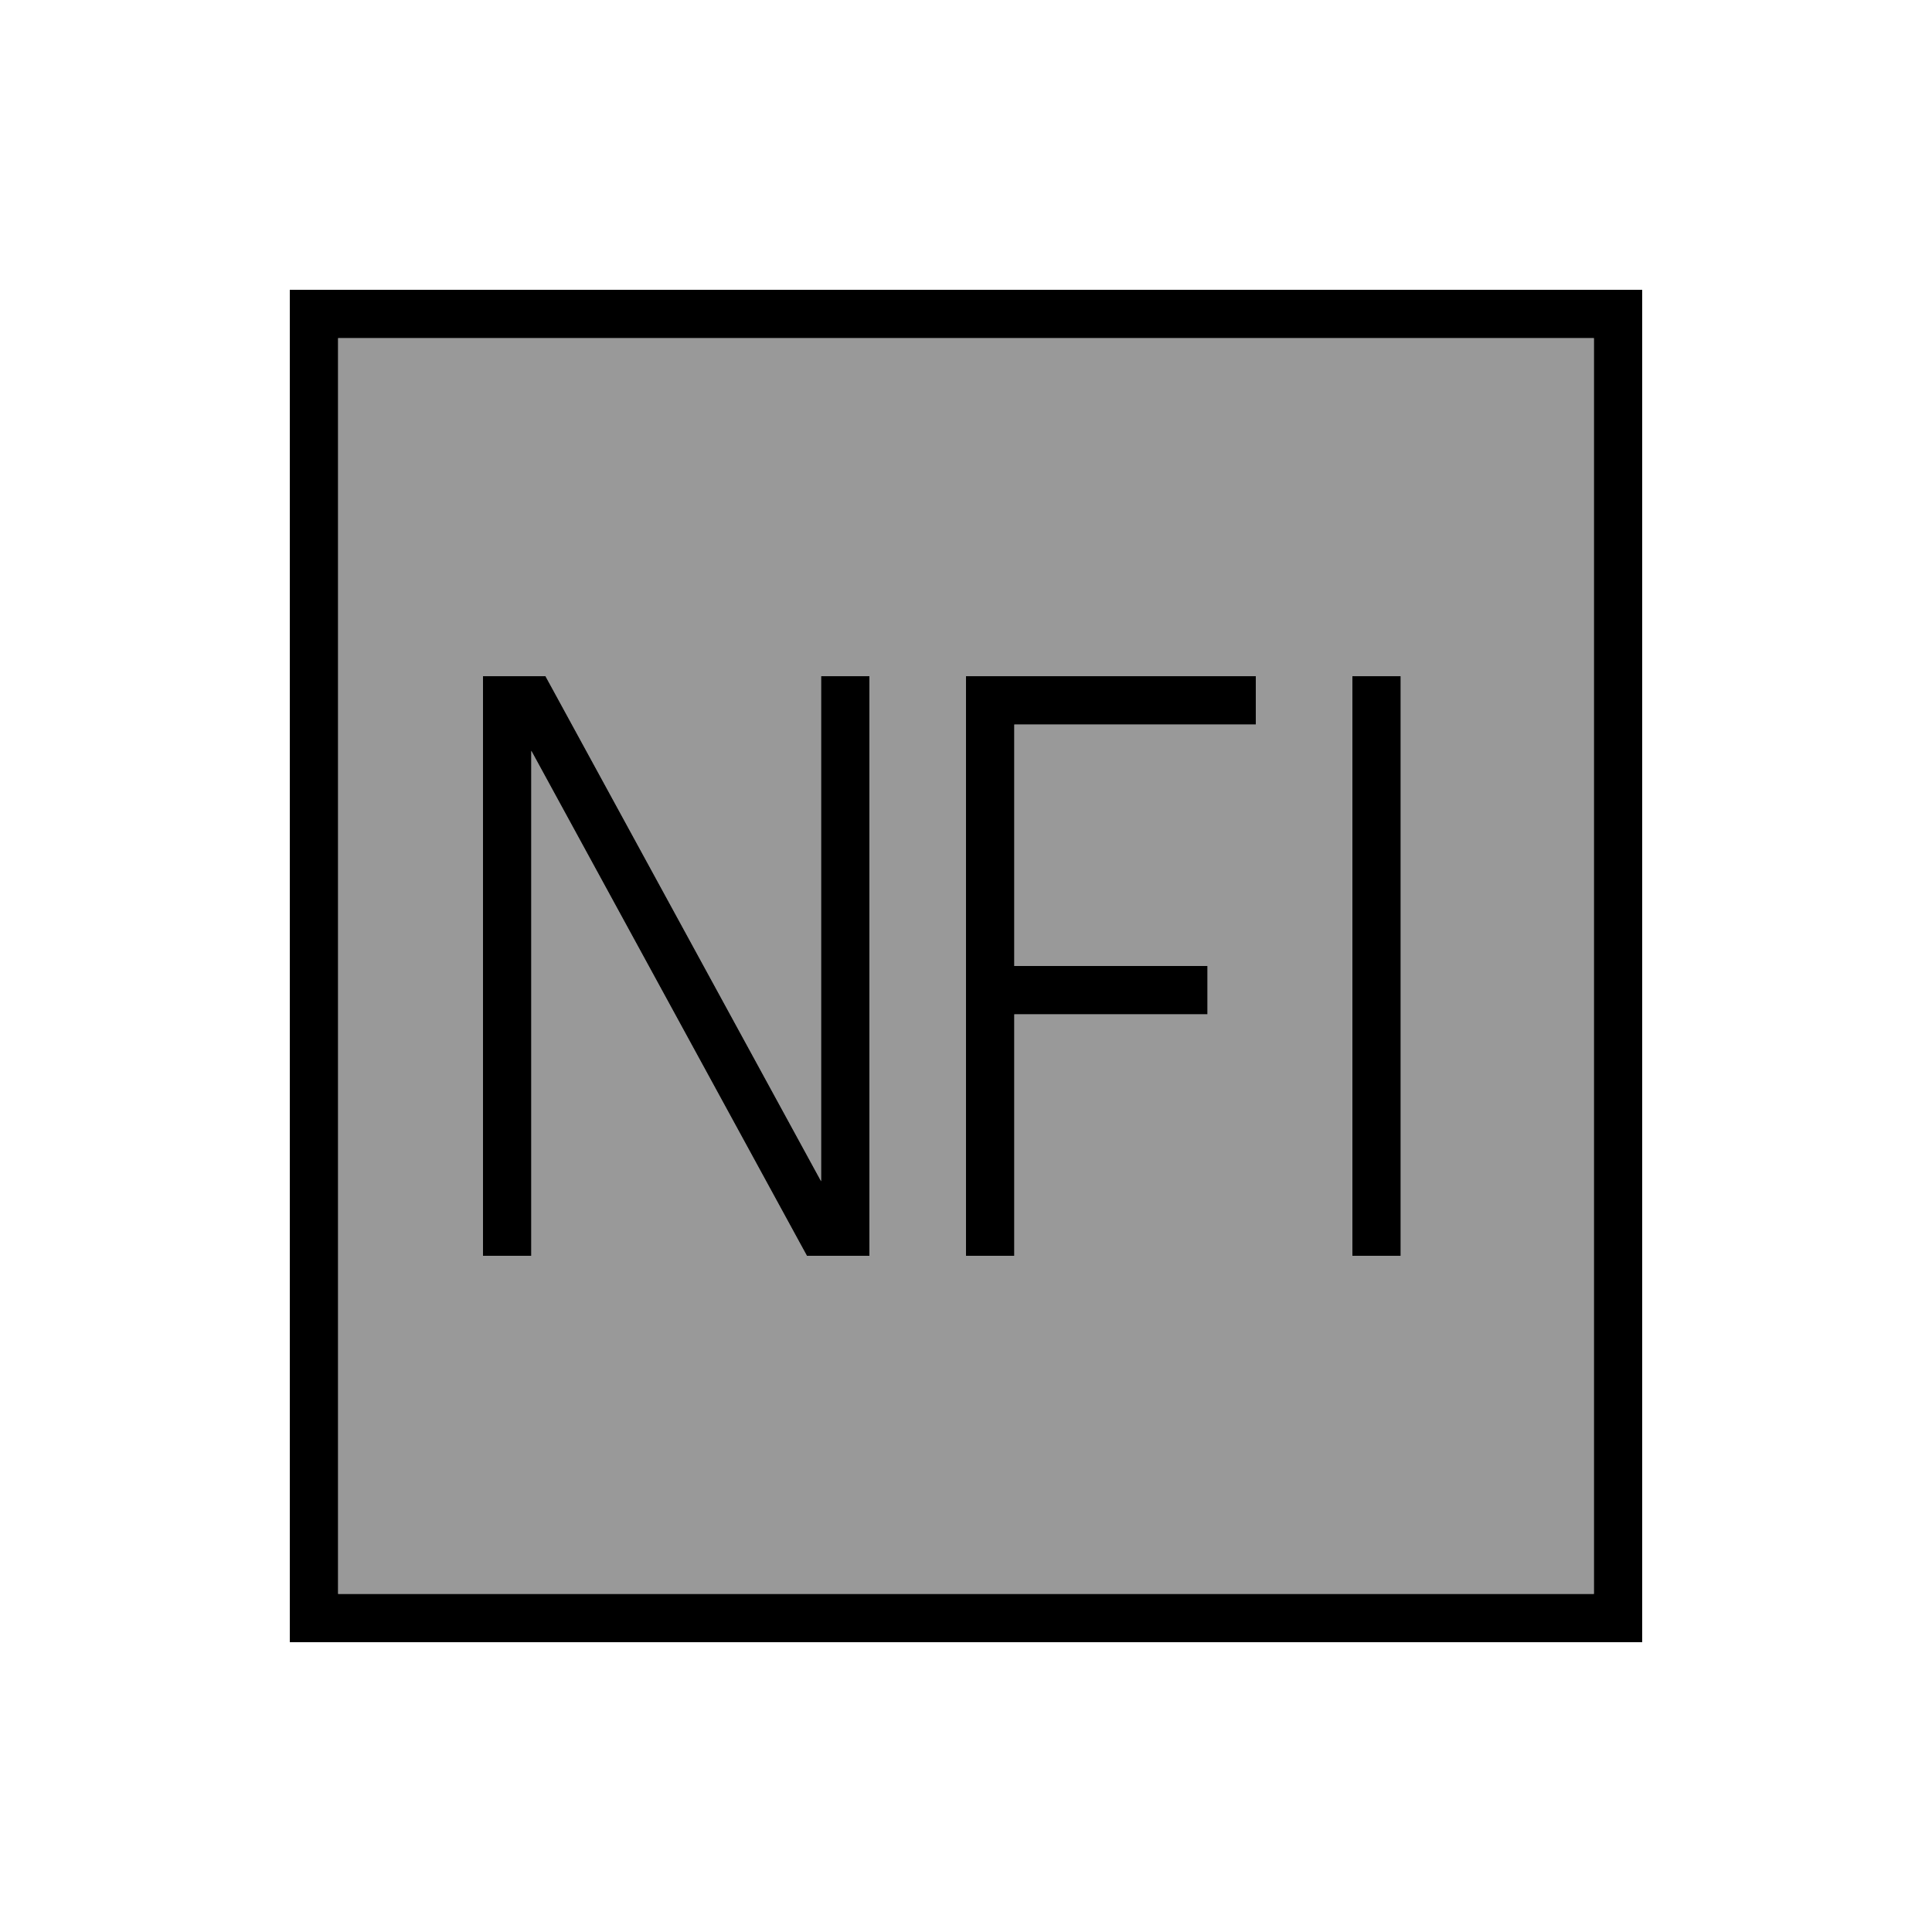
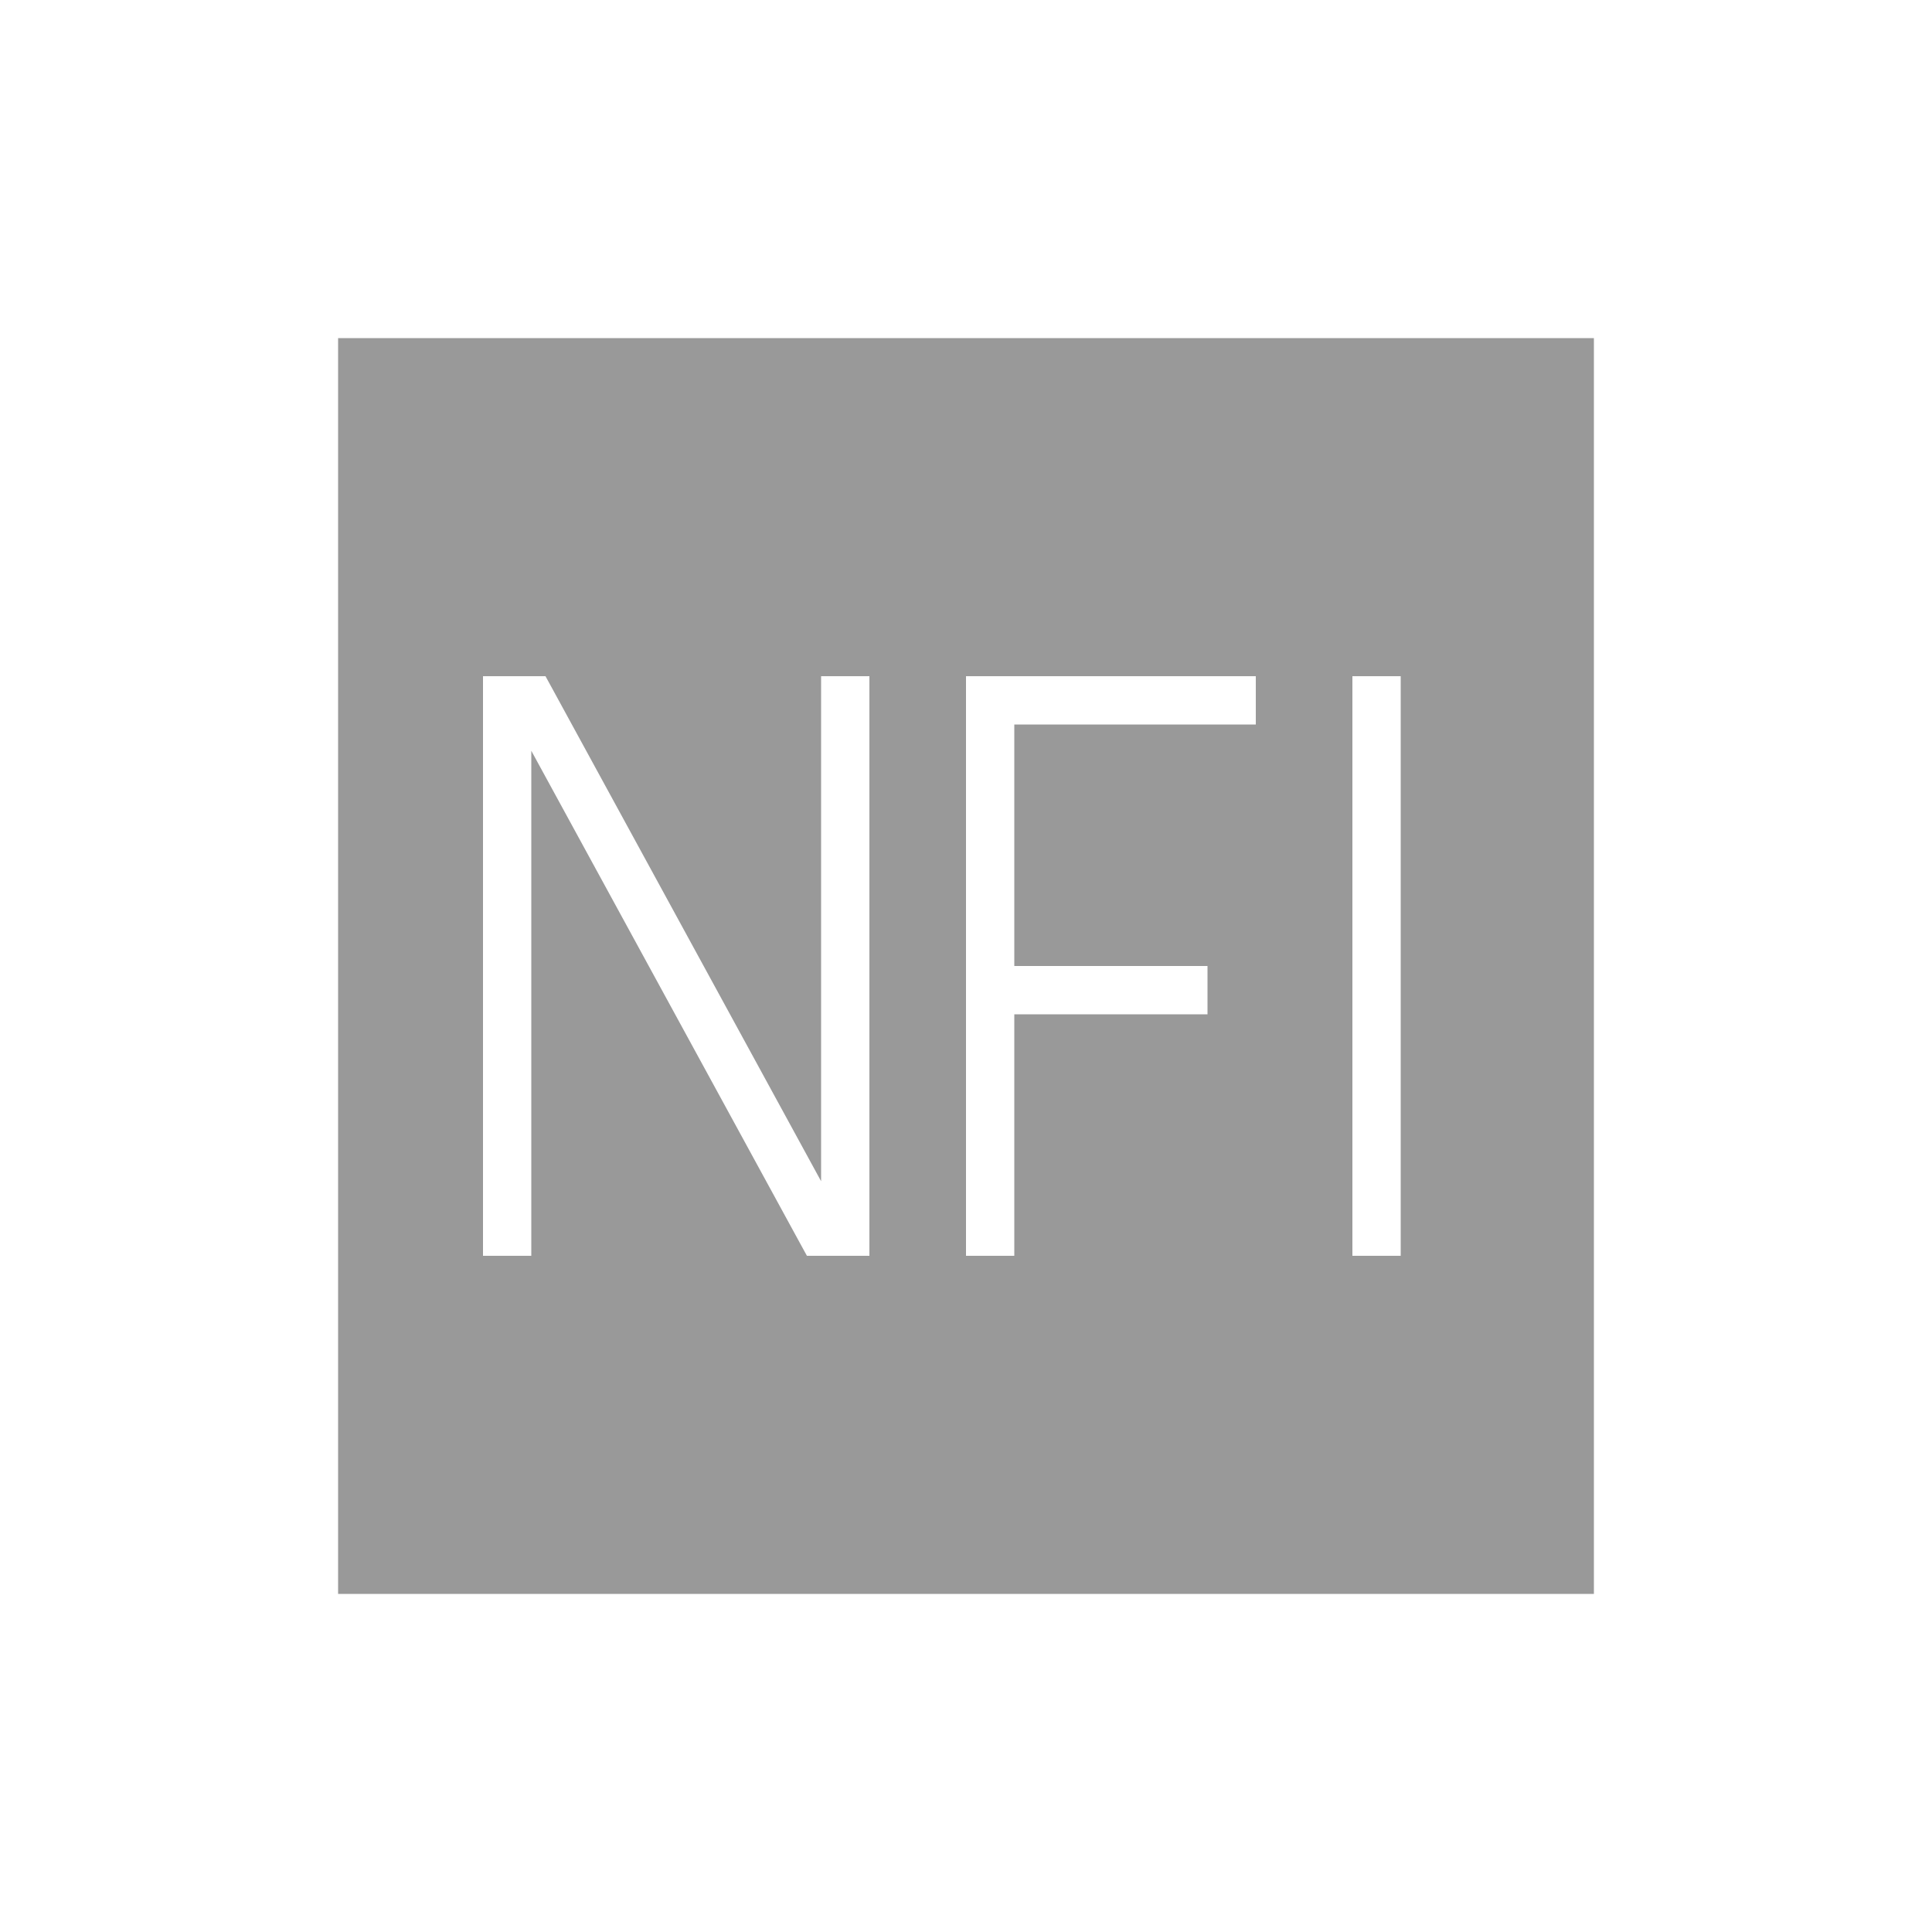
<svg xmlns="http://www.w3.org/2000/svg" viewBox="0 0 640 640">
  <path opacity=".4" fill="currentColor" d="M112 112L528 112L528 528L112 528L112 112zM160 224L160 416L176 416L176 248.7L265 411.8L267.3 416L288 416L288 224L272 224L272 391.3L183 228.2L180.7 224L160 224zM320 224L320 416L336 416L336 336L400 336L400 320L336 320L336 240L416 240L416 224L320 224zM448 224L448 416L464 416L464 224L448 224z" />
-   <path fill="currentColor" d="M112 112L112 528L528 528L528 112L112 112zM96 96L544 96L544 544L96 544L96 96zM168 224L180.7 224L183 228.2L272 391.3L272 224L288 224L288 416L267.3 416L265 411.8L176 248.7L176 416L160 416L160 224L168 224zM320 224L416 224L416 240L336 240L336 320L400 320L400 336L336 336L336 416L320 416L320 224zM464 232L464 416L448 416L448 224L464 224L464 232z" />
</svg>